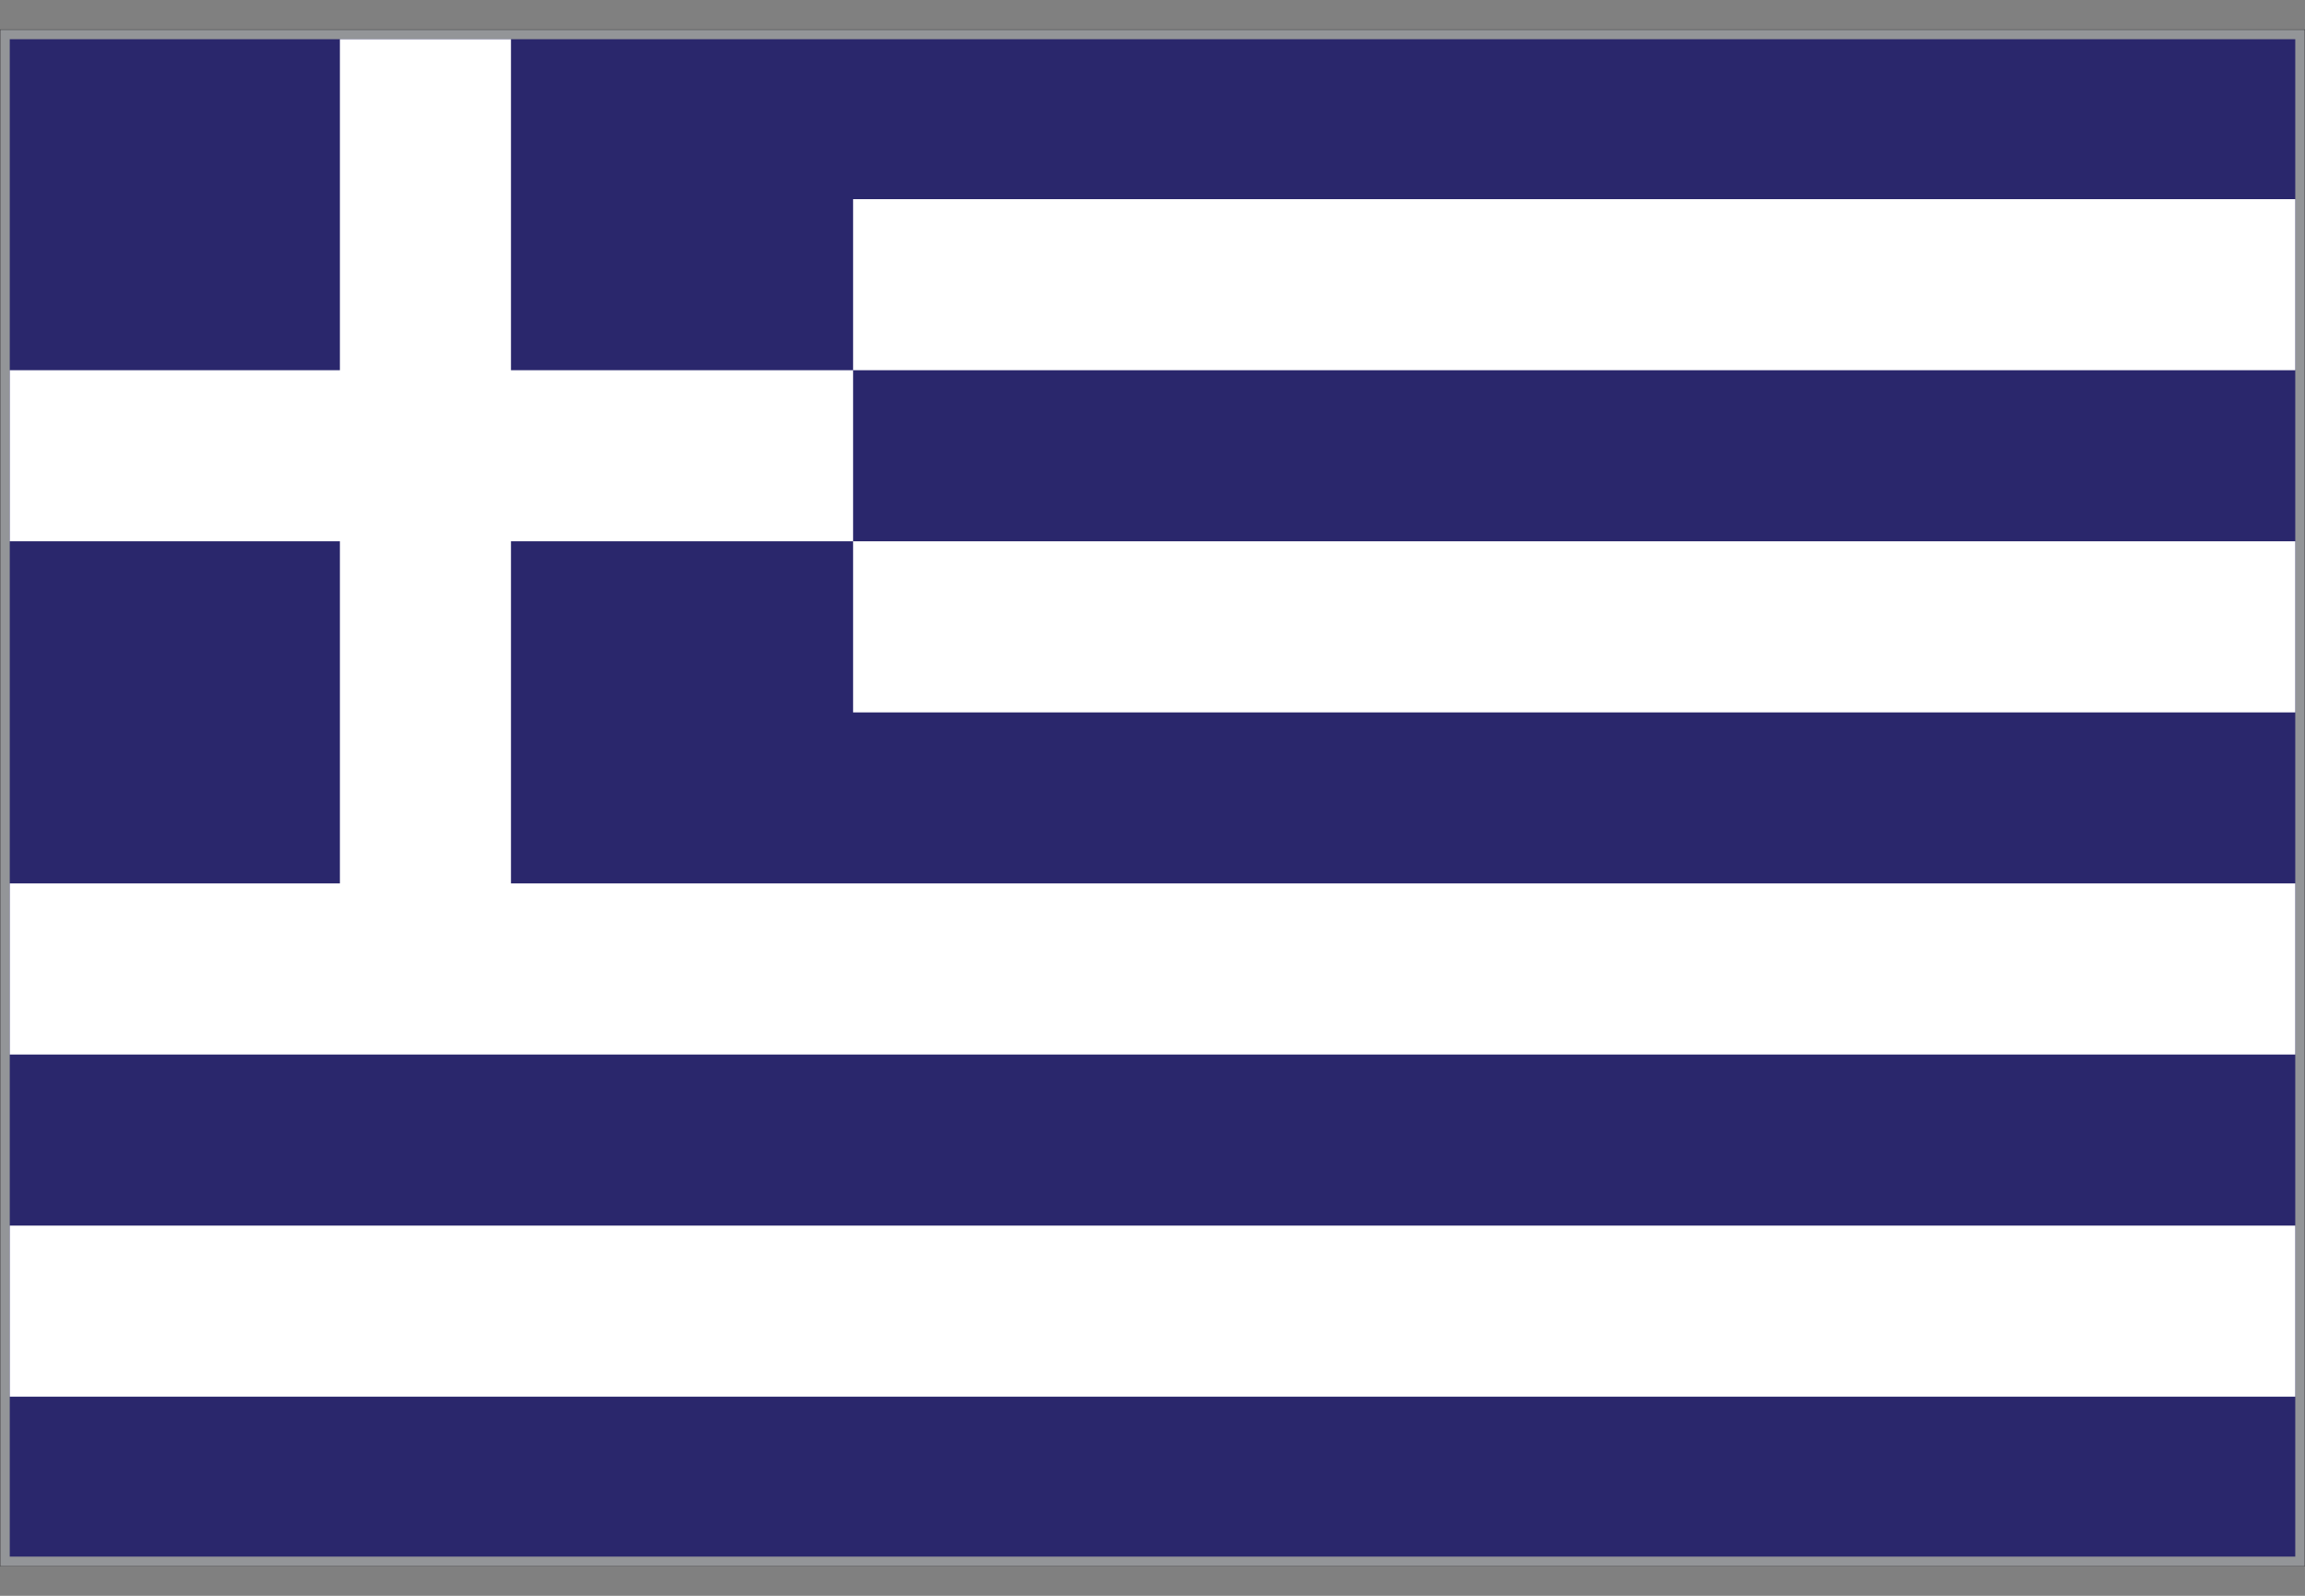
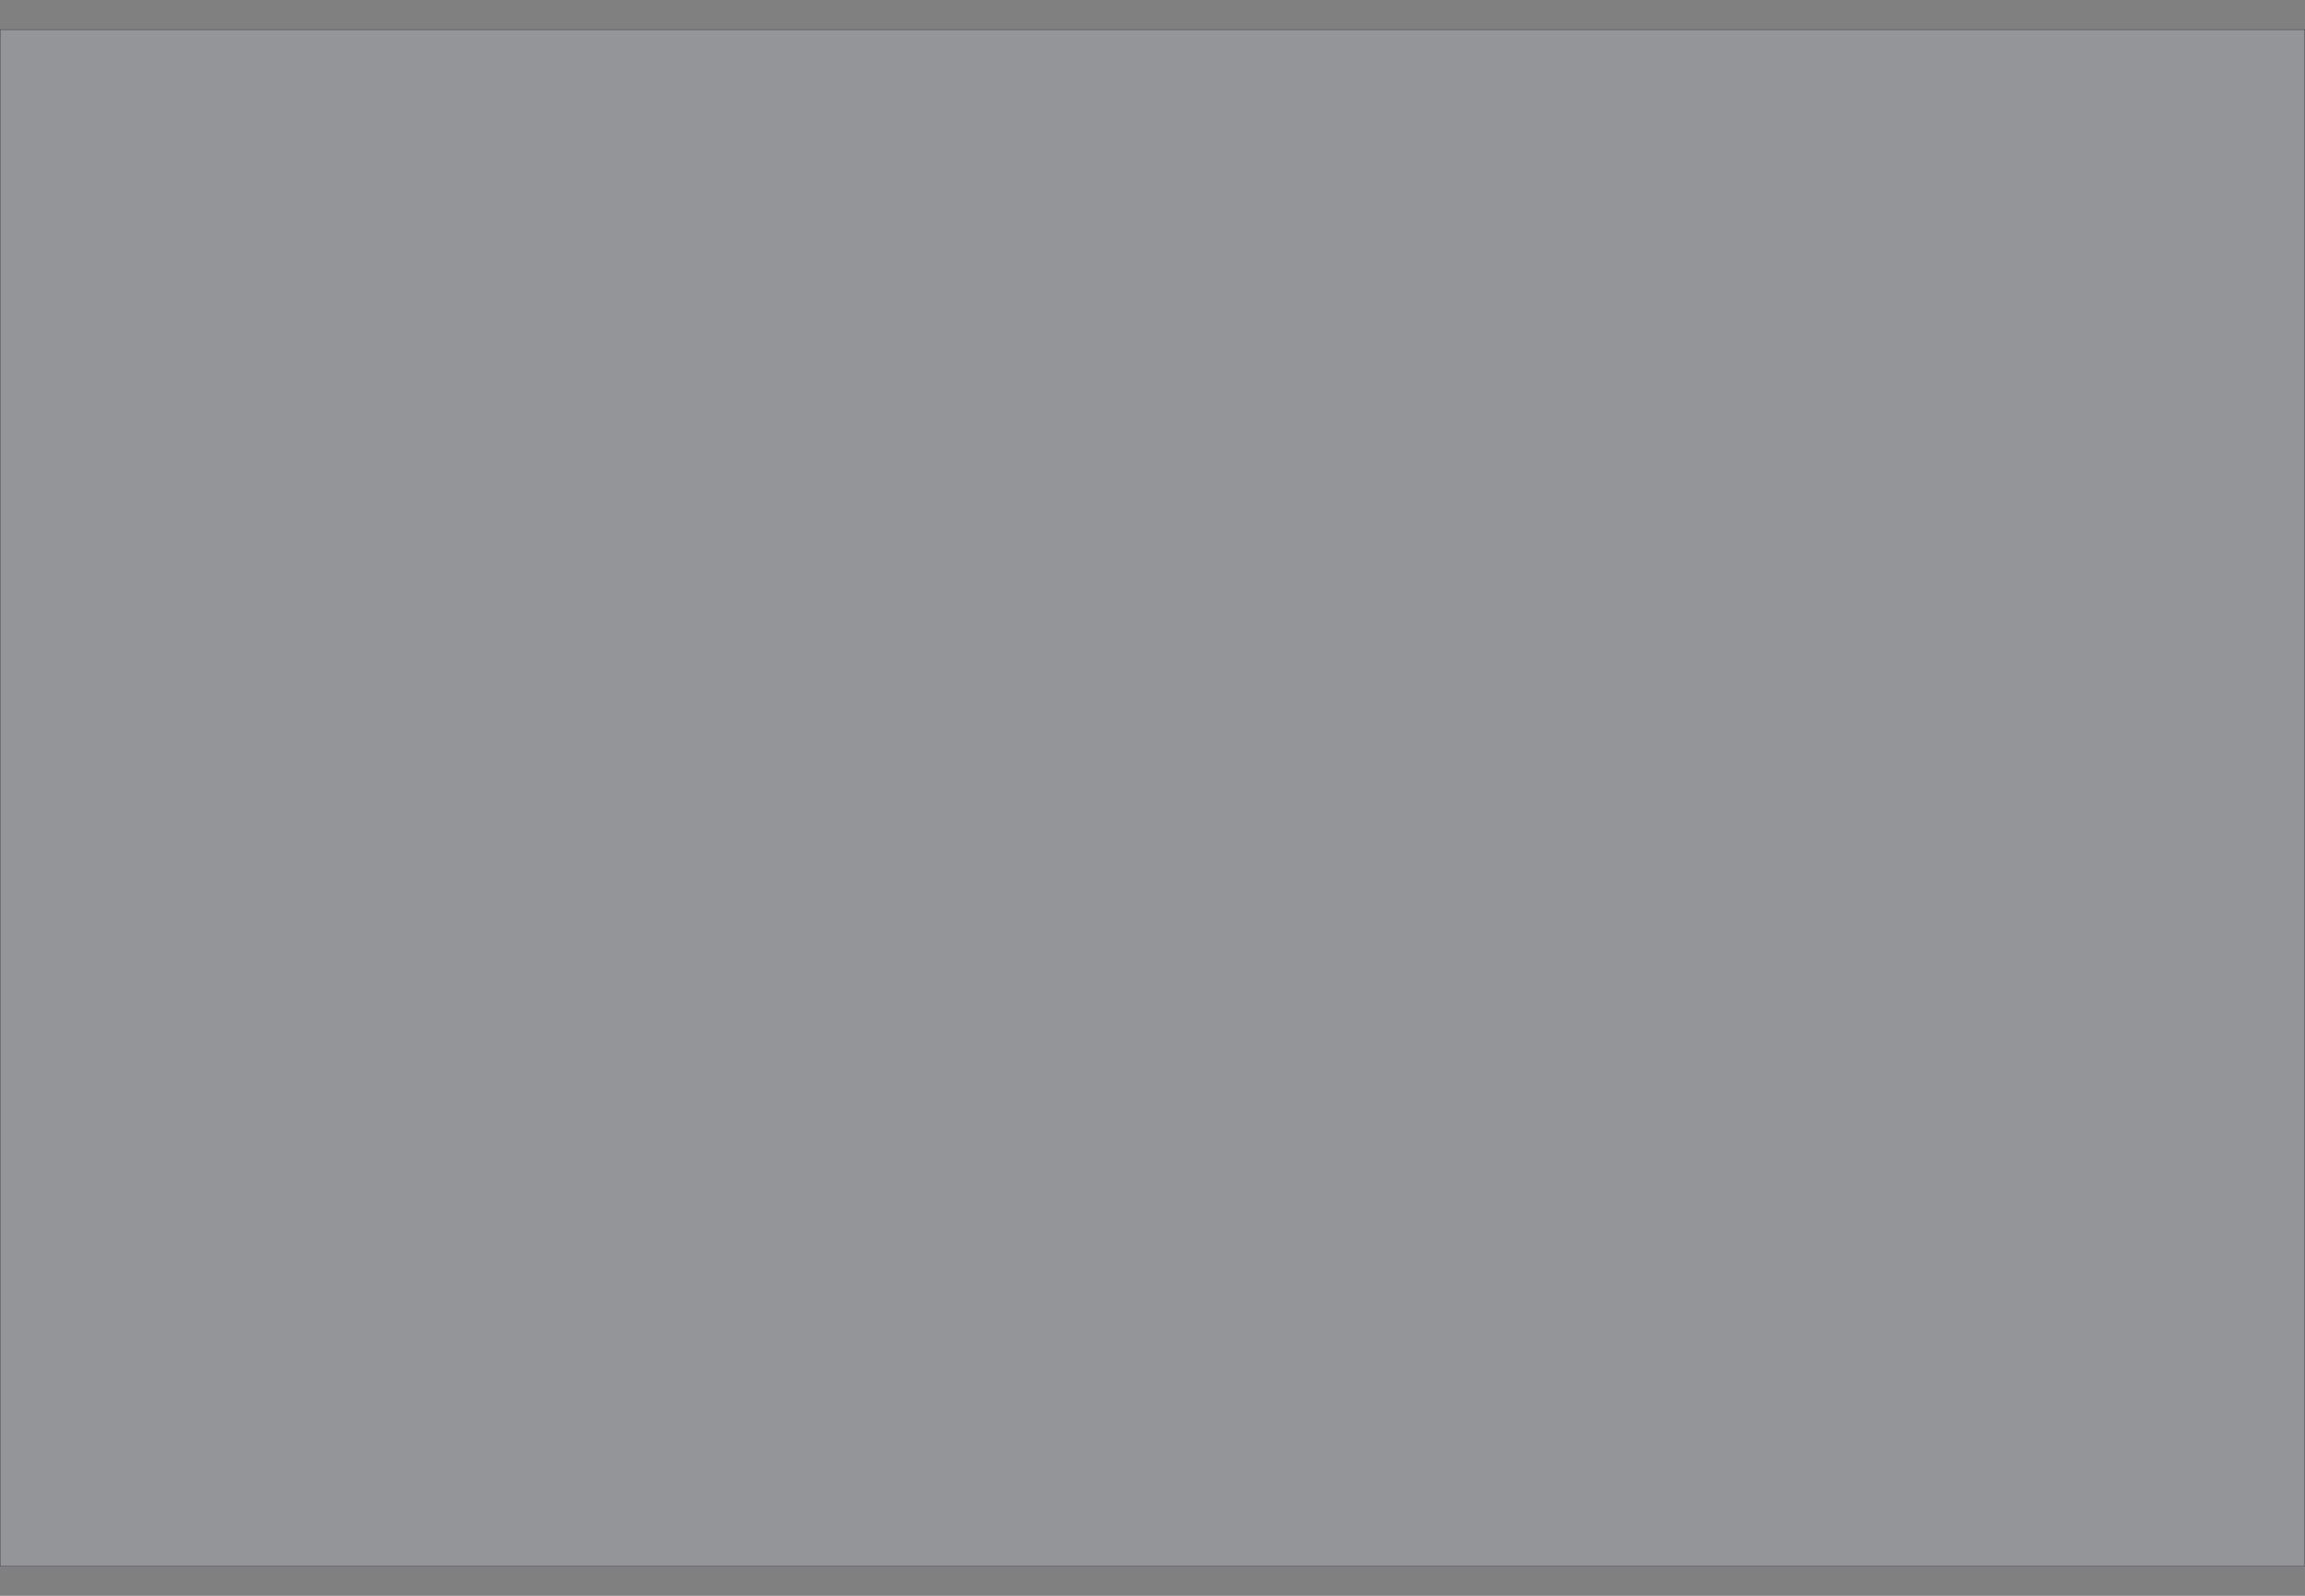
<svg xmlns="http://www.w3.org/2000/svg" xmlns:xlink="http://www.w3.org/1999/xlink" version="1.1" id="Layer_1" x="0px" y="0px" viewBox="0 0 8192 5671.5" style="enable-background:new 0 0 8192 5671.5;" xml:space="preserve">
  <rect x="0" y="0" width="8192" height="5671.5" fill="#808080" stroke="none" />
  <style type="text/css">
	.st0{fill:#939598;}
	
		.st1{clip-path:url(#SVGID_00000129905543792972585740000004207477855497319063_);fill:none;stroke:#231F20;stroke-width:0.963;stroke-miterlimit:3.852;}
	.st2{clip-path:url(#SVGID_00000047021611886142931880000017097101238380834962_);enable-background:new    ;}
	.st3{clip-path:url(#SVGID_00000136408698335419955530000003191842695258016943_);}
	.st4{clip-path:url(#SVGID_00000071532567454154597150000014554547580168542123_);}
	.st5{clip-path:url(#SVGID_00000168085227409991152340000000720783433549381820_);}
	.st6{clip-path:url(#SVGID_00000011021824210482643690000011600341140361022081_);fill:#2A276C;}
	.st7{clip-path:url(#SVGID_00000158733341848505576140000006687091861895944869_);fill:#FFFFFF;}
</style>
  <g id="Layer_1_00000091723296649344032980000017157253010227434886_">
</g>
  <g id="Page_1_1_">
</g>
  <g id="Page_2_1_">
</g>
  <g id="Page_3_1_">
</g>
  <g id="Page_4_1_">
</g>
  <g id="Page_5_1_">
</g>
  <g id="Page_6_1_">
</g>
  <g id="Page_7_1_">
</g>
  <g id="Page_8_1_">
</g>
  <g id="Page_9_1_">
</g>
  <g id="Page_10_1_">
</g>
  <g id="Page_11_1_">
</g>
  <g id="Page_12_1_">
</g>
  <g id="Page_13_1_">
</g>
  <g id="Page_14_1_">
</g>
  <g id="Page_15_1_">
</g>
  <g id="Page_16_1_">
</g>
  <g id="Page_17_1_">
</g>
  <g id="Page_18_1_">
</g>
  <g id="Page_19_1_">
</g>
  <g id="Page_20_1_">
</g>
  <g id="Page_21_1_">
</g>
  <g id="Page_22_1_">
</g>
  <g id="Page_23_1_">
</g>
  <g id="Page_24_1_">
</g>
  <g id="Page_25_1_">
</g>
  <g id="Page_26_1_">
</g>
  <g id="Page_27_1_">
</g>
  <g id="Page_28_1_">
</g>
  <g id="Page_29_1_">
</g>
  <g id="Page_30_1_">
</g>
  <g id="Page_31_1_">
</g>
  <g id="Page_32_1_">
</g>
  <g id="Page_33_1_">
</g>
  <g id="Page_34_1_">
</g>
  <g id="Page_35_1_">
</g>
  <g id="Page_36_1_">
</g>
  <g id="Page_37_1_">
</g>
  <g id="Page_38_1_">
</g>
  <g id="Page_39_1_">
</g>
  <g id="Page_40_1_">
</g>
  <g id="Page_41_1_">
</g>
  <g id="Page_42_1_">
</g>
  <g id="Page_43_1_">
</g>
  <g id="Page_44_1_">
</g>
  <g id="Page_45_1_">
</g>
  <g id="Page_46_1_">
</g>
  <g id="Page_47_1_">
</g>
  <g id="Page_48_1_">
</g>
  <g id="Page_49_1_">
</g>
  <g id="Page_50_1_">
</g>
  <g id="Page_51_1_">
</g>
  <g id="Page_52_1_">
</g>
  <g id="Page_53_1_">
</g>
  <g id="Page_54_1_">
</g>
  <g id="Page_55_1_">
</g>
  <g id="Page_56_1_">
</g>
  <g id="Page_57_1_">
</g>
  <g id="Page_58_1_">
</g>
  <g id="Page_59_1_">
</g>
  <g id="Page_60_1_">
</g>
  <g id="Page_61_1_">
</g>
  <g id="Page_62_1_">
</g>
  <g id="Page_63_1_">
</g>
  <g id="Page_64_1_">
</g>
  <g id="Page_65_1_">
</g>
  <g id="Page_66_1_">
</g>
  <g id="Page_67_1_">
</g>
  <g id="Page_68_1_">
</g>
  <g id="Page_69_1_">
</g>
  <g id="Page_70_1_">
</g>
  <g id="Page_71_1_">
</g>
  <g id="Page_78_1_">
    <g id="Page_78">
      <rect x="0.5" y="105.2" class="st0" width="8191" height="5461" />
      <g>
        <g>
          <defs>
            <rect id="SVGID_1_" y="104.7" width="8192" height="5462" />
          </defs>
          <clipPath id="SVGID_00000173135168976142009060000010016423634202235801_">
            <use xlink:href="#SVGID_1_" style="overflow:visible;" />
          </clipPath>
          <rect x="0.5" y="105.2" style="clip-path:url(#SVGID_00000173135168976142009060000010016423634202235801_);fill:none;stroke:#231F20;stroke-width:0.963;stroke-miterlimit:3.852;" width="8191" height="5461" />
        </g>
      </g>
      <g>
        <g>
          <defs>
            <rect id="SVGID_00000109024439618373739560000015675182317786890628_" x="34.7" y="139.4" width="8122.7" height="5392.7" />
          </defs>
          <clipPath id="SVGID_00000039093394950524105040000012474905054562157474_">
            <use xlink:href="#SVGID_00000109024439618373739560000015675182317786890628_" style="overflow:visible;" />
          </clipPath>
          <g style="clip-path:url(#SVGID_00000039093394950524105040000012474905054562157474_);enable-background:new    ;">
            <g>
              <g>
                <defs>
                  <rect id="SVGID_00000155134425744525517790000001927226627899321750_" x="-31557.6" y="-25989.9" width="63114.3" height="63114.3" />
                </defs>
                <clipPath id="SVGID_00000019670543144572216150000016205653481014888887_">
                  <use xlink:href="#SVGID_00000155134425744525517790000001927226627899321750_" style="overflow:visible;" />
                </clipPath>
                <g style="clip-path:url(#SVGID_00000019670543144572216150000016205653481014888887_);">
                  <g>
                    <defs>
-                       <rect id="SVGID_00000033371590660738667080000014849480481181620141_" x="1.1" y="105.8" width="8189.8" height="5459.9" />
-                     </defs>
+                       </defs>
                    <clipPath id="SVGID_00000091005108448949163020000000974274864077190323_">
                      <use xlink:href="#SVGID_00000033371590660738667080000014849480481181620141_" style="overflow:visible;" />
                    </clipPath>
                    <g style="clip-path:url(#SVGID_00000091005108448949163020000000974274864077190323_);">
                      <g>
                        <defs>
                          <rect id="SVGID_00000017482972134956296890000003485522067607084191_" x="-31557.6" y="-25989.9" width="63114.3" height="63114.3" />
                        </defs>
                        <clipPath id="SVGID_00000103241858436513160520000015679203284137833895_">
                          <use xlink:href="#SVGID_00000017482972134956296890000003485522067607084191_" style="overflow:visible;" />
                        </clipPath>
                        <g style="clip-path:url(#SVGID_00000103241858436513160520000015679203284137833895_);">
                          <g>
                            <defs>
                              <rect id="SVGID_00000182517163881656616940000013102065976845552319_" x="-31557.6" y="-25989.9" width="63114.3" height="63114.3" />
                            </defs>
                            <clipPath id="SVGID_00000042700391495143285340000017592886073720125366_">
                              <use xlink:href="#SVGID_00000182517163881656616940000013102065976845552319_" style="overflow:visible;" />
                            </clipPath>
                            <rect x="-7.9" y="99.8" style="clip-path:url(#SVGID_00000042700391495143285340000017592886073720125366_);fill:#2A276C;" width="8207.9" height="5471.9" />
                          </g>
                          <g>
                            <defs>
                              <rect id="SVGID_00000160191884118472750760000008704315009037047214_" x="-31557.6" y="-25989.9" width="63114.3" height="63114.3" />
                            </defs>
                            <clipPath id="SVGID_00000121245562034196553820000012784509589121325960_">
                              <use xlink:href="#SVGID_00000160191884118472750760000008704315009037047214_" style="overflow:visible;" />
                            </clipPath>
                            <path style="clip-path:url(#SVGID_00000121245562034196553820000012784509589121325960_);fill:#FFFFFF;" d="               M-7.9,4963.7H8200v-608H-7.9V4963.7z M8199.9,1923.8h-5168v608h5168V1923.8L8199.9,1923.8z M8199.9,707.8h-5168v608               h5168V707.8L8199.9,707.8z M1816,1315.7V99.8H1208v1215.9H-7.9v608.1H1208v1215.9H-7.9v608.1H8200v-608.1H1816V1923.8               h1215.9v-608.1H1816z" />
                          </g>
                        </g>
                      </g>
                    </g>
                  </g>
                </g>
              </g>
            </g>
          </g>
        </g>
      </g>
    </g>
  </g>
</svg>